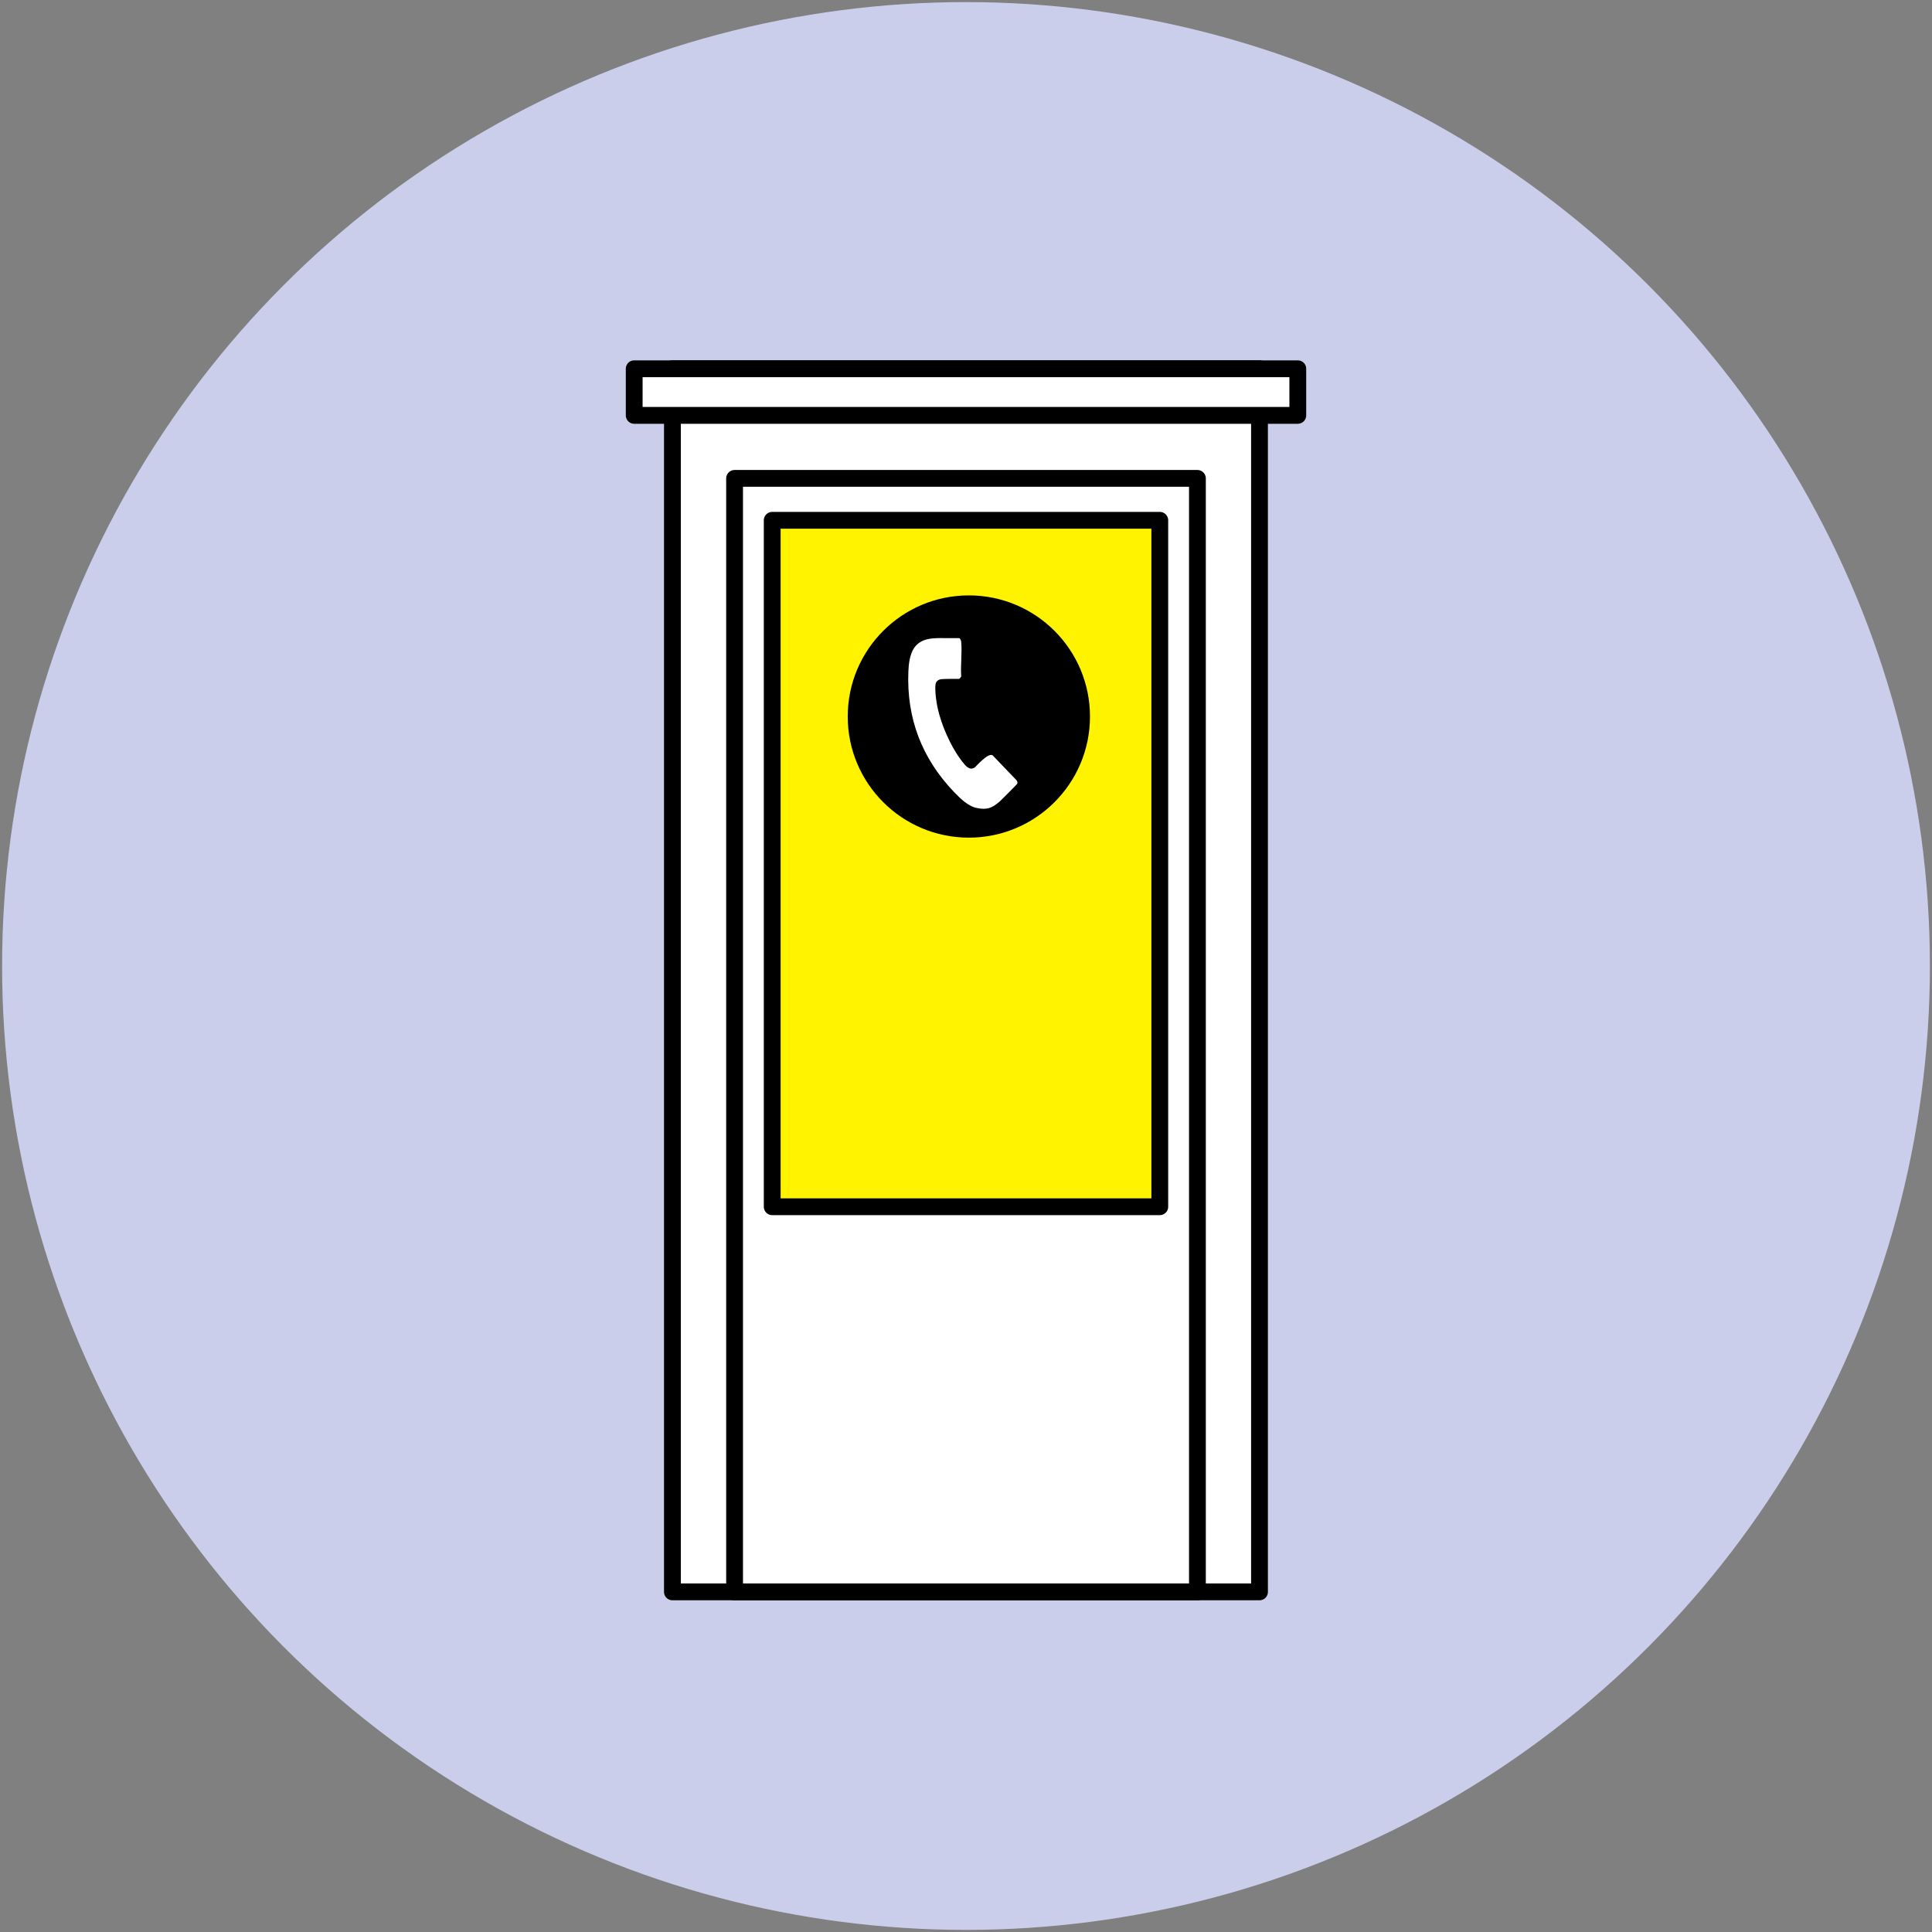
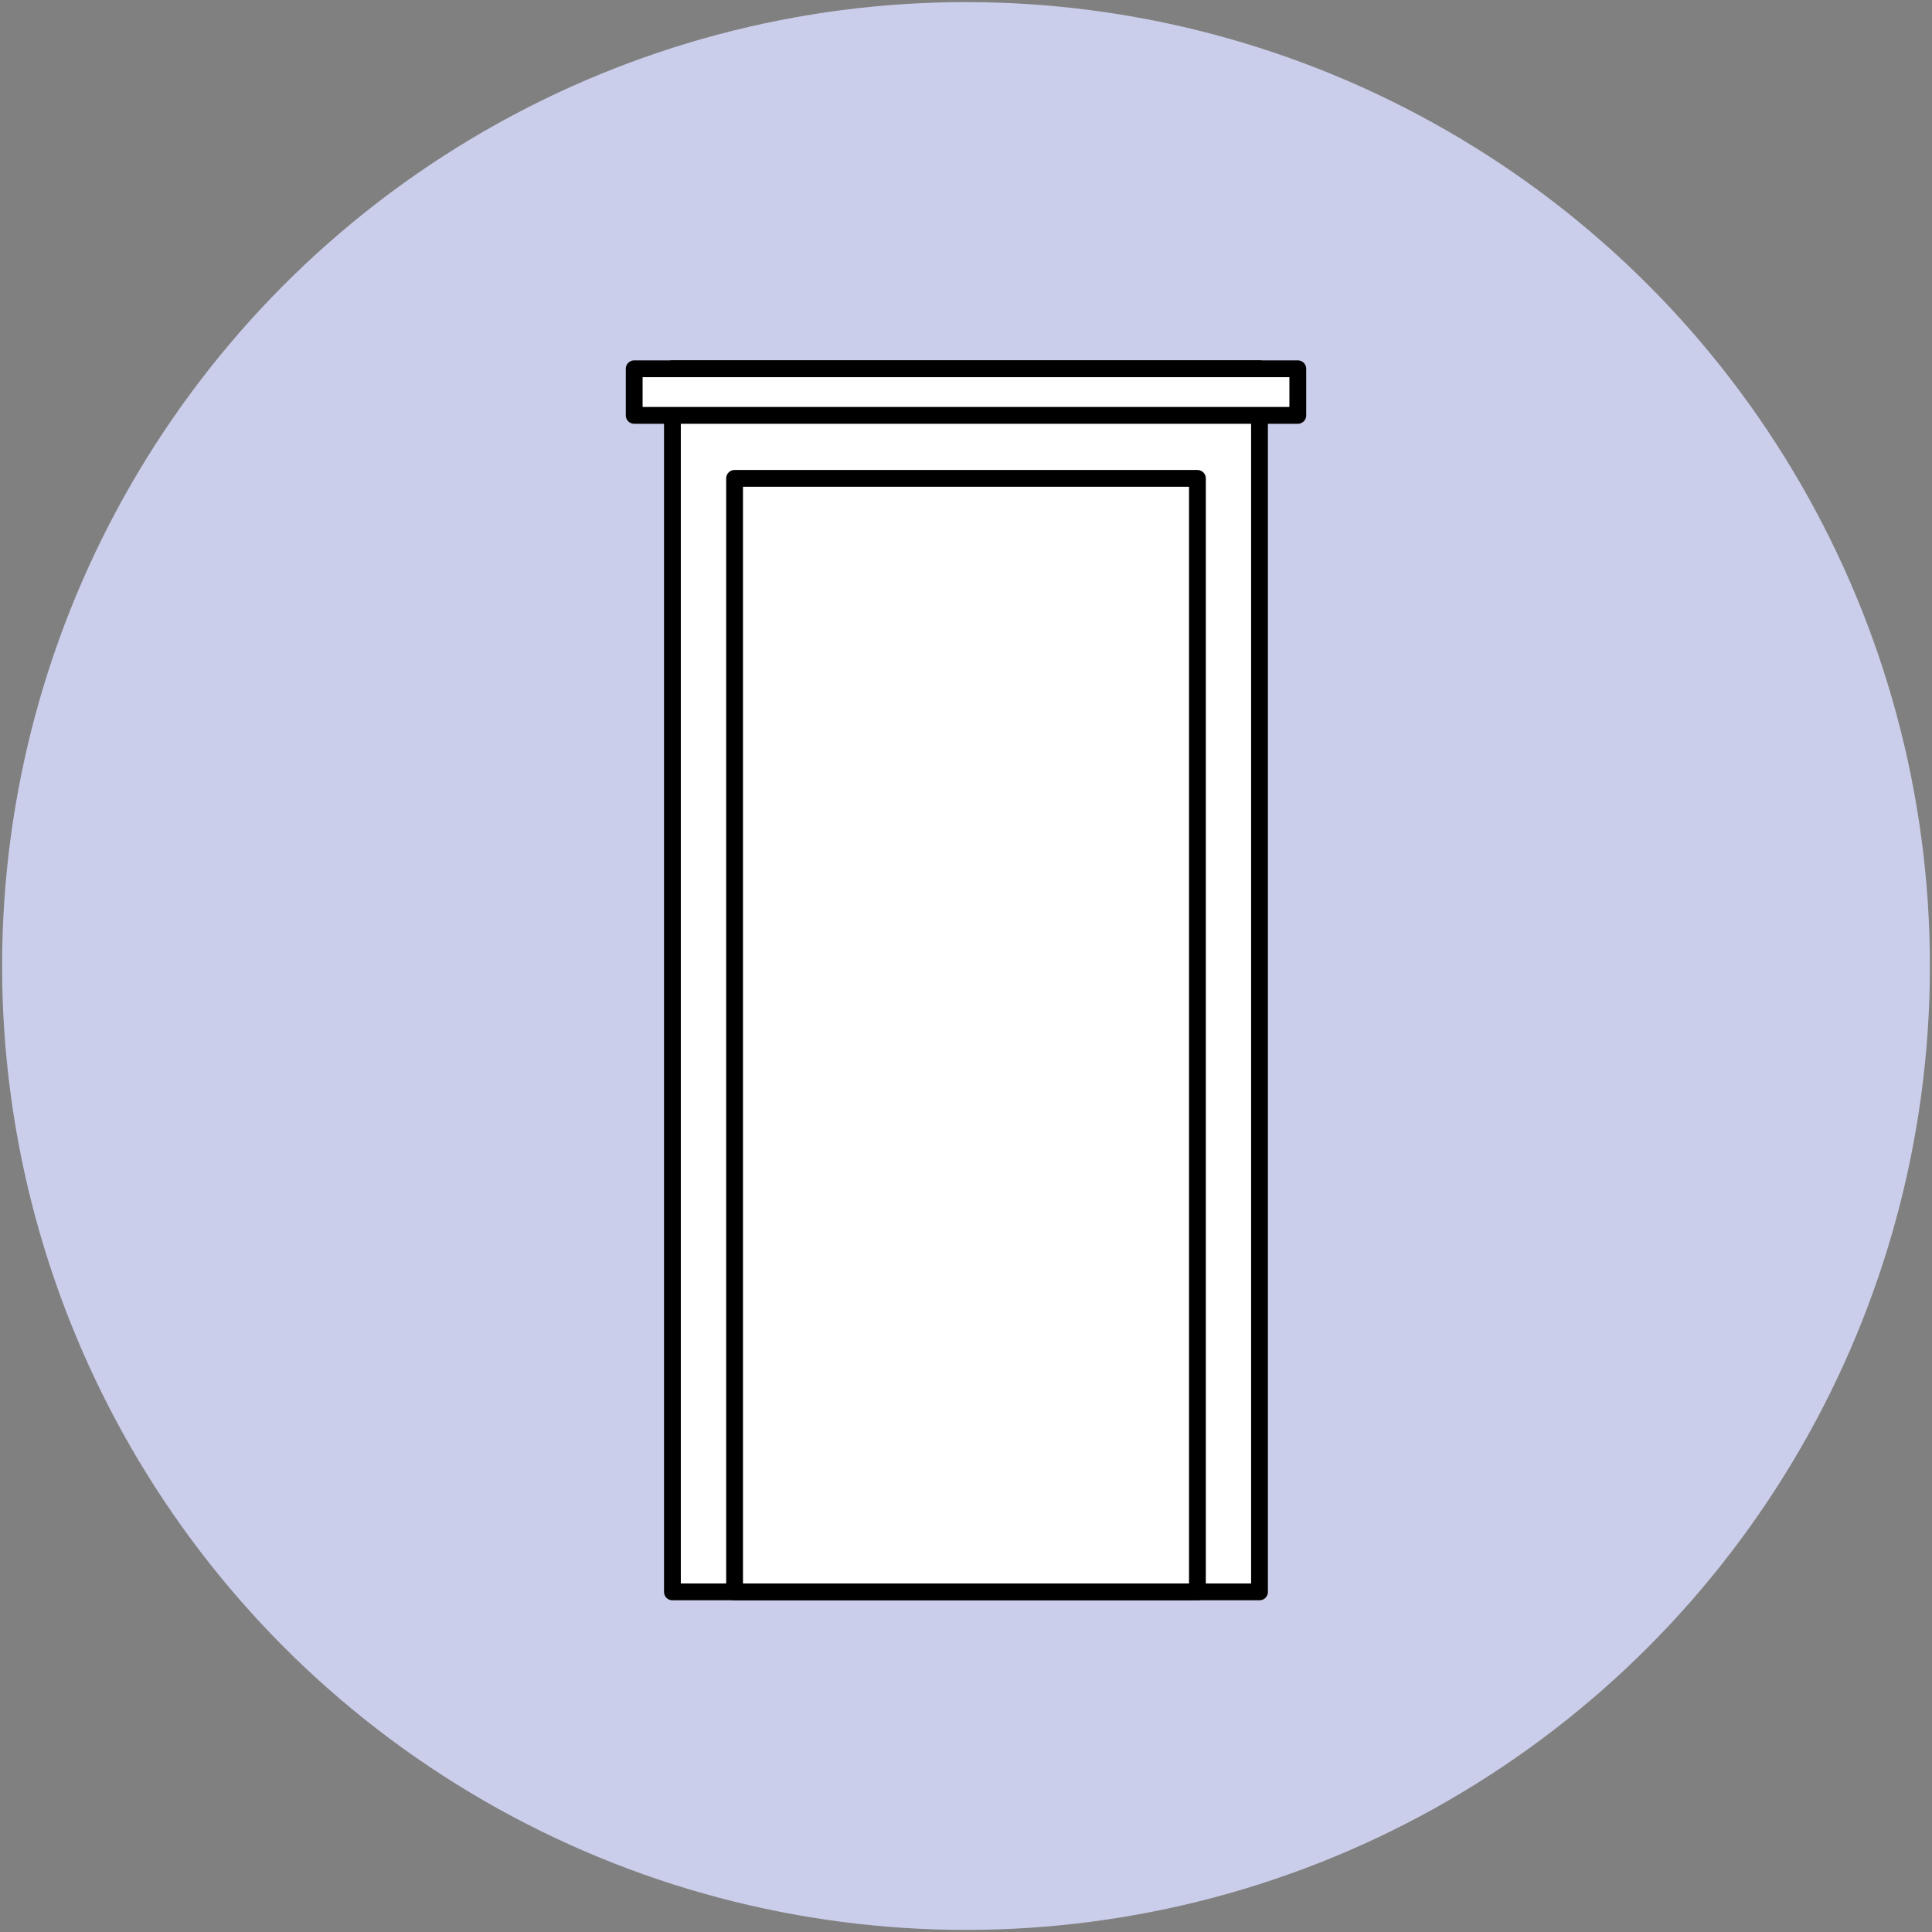
<svg xmlns="http://www.w3.org/2000/svg" id="Ebene_1" version="1.1" viewBox="0 0 230 230">
  <rect x="0" y="0" width="230" height="230" fill="#808080" stroke="none" />
  <defs>
    <style>
      .st0, .st1 {
        fill: #fff;
      }

      .st0, .st2 {
        stroke: #000;
        stroke-linecap: round;
        stroke-linejoin: round;
        stroke-width: 2px;
      }

      .st2 {
        fill: #fff300;
      }

      .st3 {
        fill: #cbceea;
      }
    </style>
  </defs>
  <circle class="st3" cx="115" cy="115" r="114.75" />
  <rect class="st0" x="80.05" y="43.9" width="69.89" height="145.61" />
  <rect class="st0" x="75.5" y="43.9" width="79" height="5.55" />
  <rect class="st0" x="87.45" y="56.95" width="55.1" height="132.56" />
-   <rect class="st2" x="91.93" y="61.94" width="46.14" height="81.72" />
-   <circle cx="115.34" cy="85.3" r="14.42" />
  <g id="MXoEe0">
-     <path class="st1" d="M112.62,75.97c-1.39-.02-2.98-.1-3.83,1.22-.48.75-.62,1.86-.65,2.74-.23,5.57,1.6,10.34,5.42,14.34.75.78,1.68,1.72,2.77,1.93,1.17.23,1.76,0,2.64-.75.19-.16,2.06-2.04,2.11-2.12.1-.18.03-.3-.08-.46l-2.83-2.95c-.56-.35-1.99,1.36-2.14,1.45-.62.4-1.1-.22-1.45-.67-1.43-1.81-2.7-4.75-3.07-7.02-.1-.62-.23-1.63-.13-2.24.06-.33.32-.53.64-.58.2-.03,1.11-.04,1.11-.04h1.07s.27-.27.23-.35c-.09-1.31.12-2.78,0-4.06-.01-.14-.11-.44-.27-.44h-1.53Z" />
+     <path class="st1" d="M112.62,75.97c-1.39-.02-2.98-.1-3.83,1.22-.48.75-.62,1.86-.65,2.74-.23,5.57,1.6,10.34,5.42,14.34.75.78,1.68,1.72,2.77,1.93,1.17.23,1.76,0,2.64-.75.19-.16,2.06-2.04,2.11-2.12.1-.18.03-.3-.08-.46l-2.83-2.95c-.56-.35-1.99,1.36-2.14,1.45-.62.4-1.1-.22-1.45-.67-1.43-1.81-2.7-4.75-3.07-7.02-.1-.62-.23-1.63-.13-2.24.06-.33.32-.53.64-.58.2-.03,1.11-.04,1.11-.04h1.07s.27-.27.23-.35c-.09-1.31.12-2.78,0-4.06-.01-.14-.11-.44-.27-.44Z" />
  </g>
</svg>